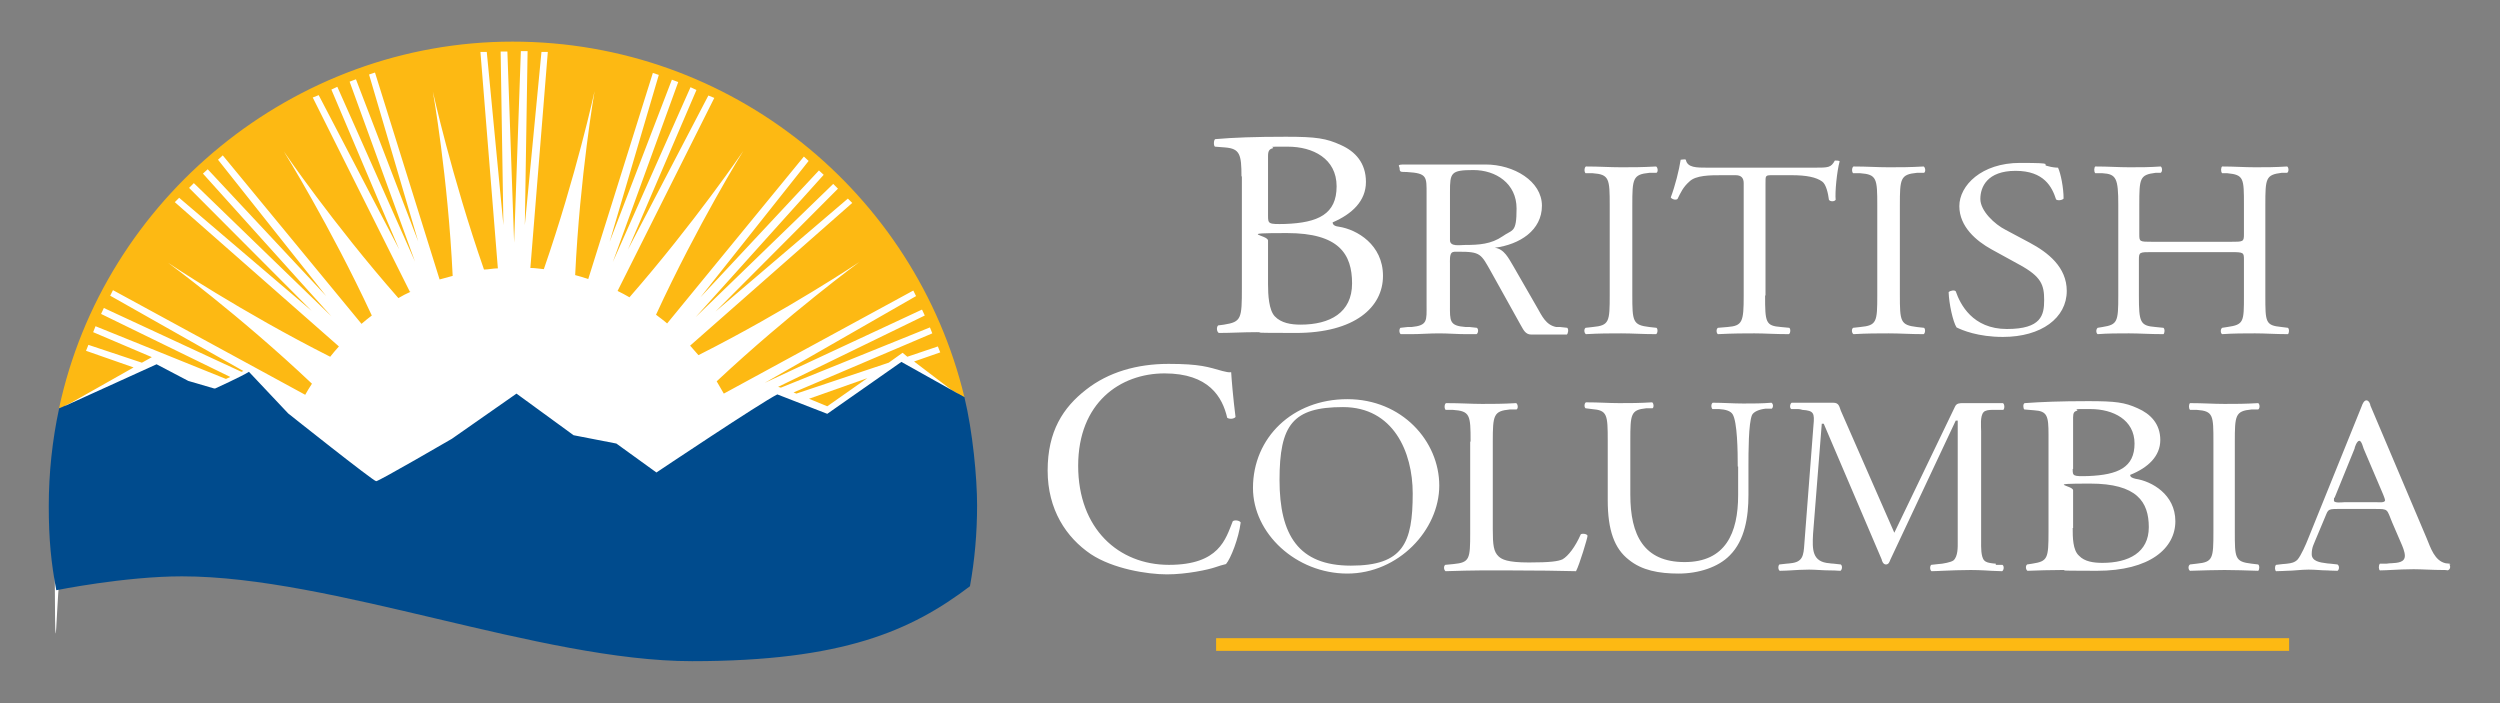
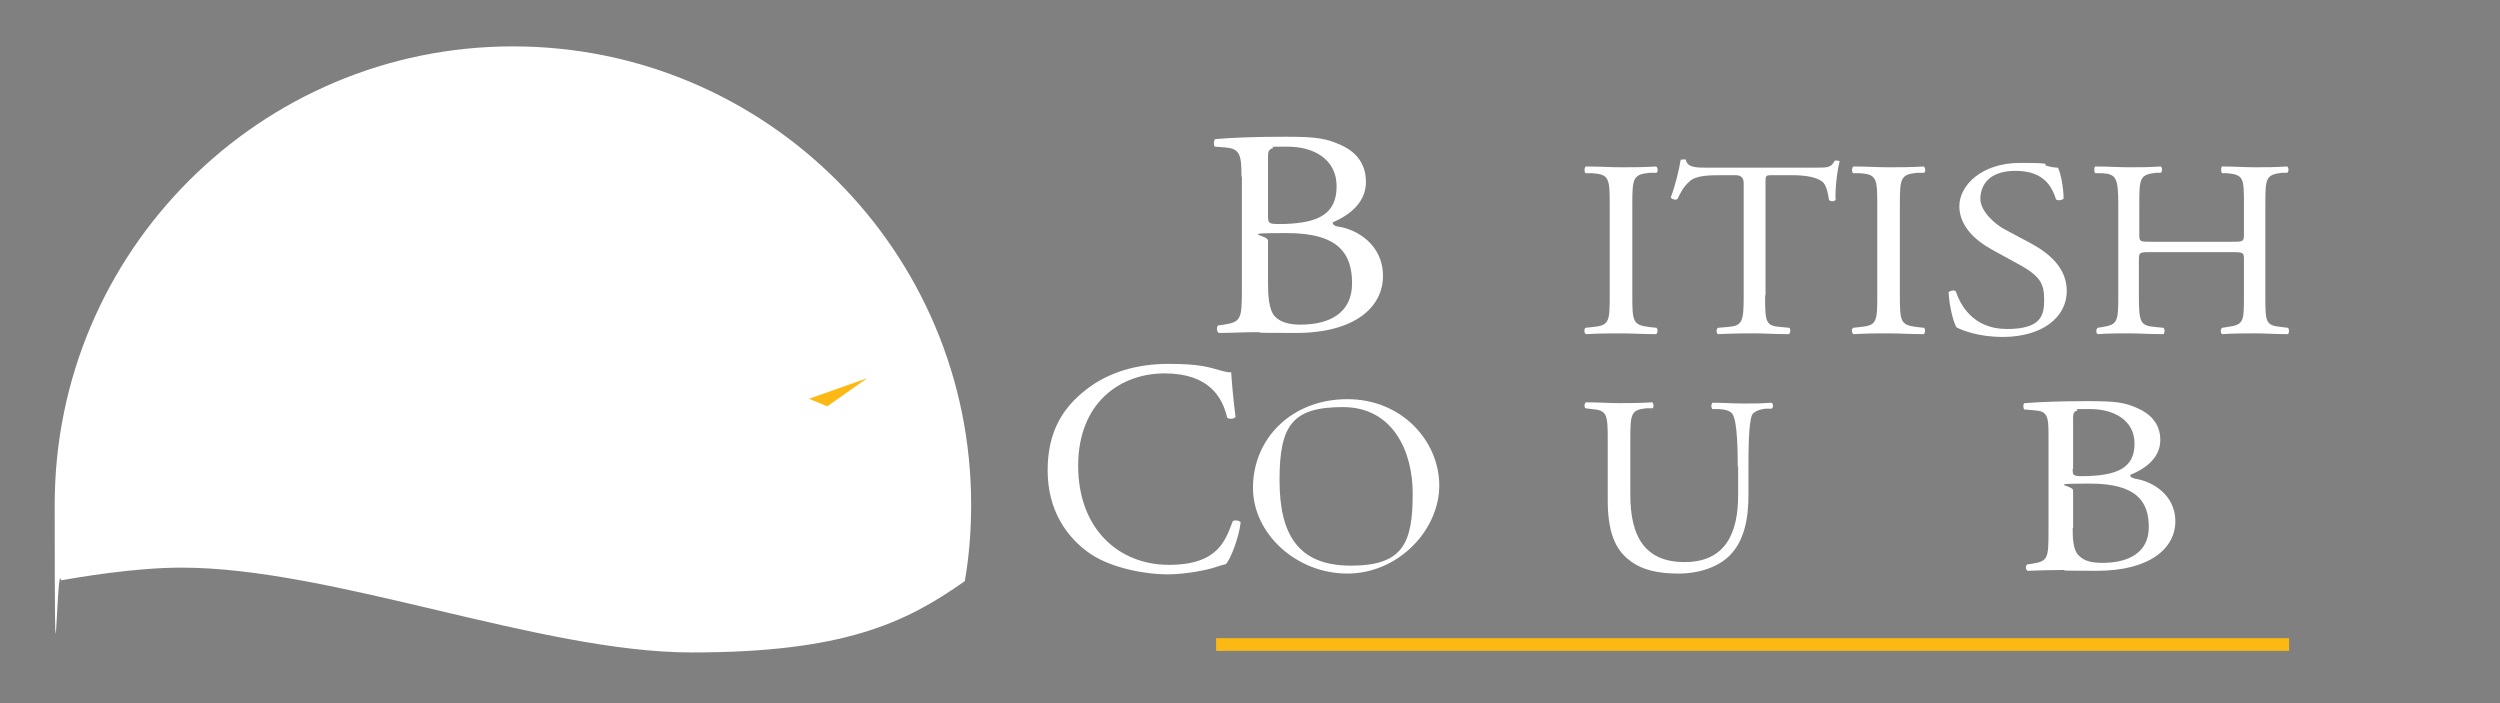
<svg xmlns="http://www.w3.org/2000/svg" id="Layer_1" version="1.1" viewBox="0 0 630.7 177.4">
  <rect x="0" y="0" width="630.7" height="177.4" fill="#808080" stroke="none" />
  <defs>
    <style>
      .st0 {
        fill: #004b8d;
      }

      .st1 {
        fill: #fff;
      }

      .st2 {
        fill: #fdb913;
      }
    </style>
  </defs>
  <path class="st1" d="M313.2,44.5c0-5.5-.4-7-4.1-7.3l-2.6-.2c-.4-.3-.3-1.8.1-1.9,4.5-.4,10.1-.6,17.8-.6s10.2.4,13.9,2.1c3.6,1.6,6.3,4.5,6.3,9.3s-3.5,8.1-8.4,10.2c0,.7.7,1,1.6,1.1,4.5.7,11.1,4.5,11.1,12.4s-7.1,14.4-22,14.4-6.4-.2-9.9-.2-6.4.2-9.5.2c-.5-.2-.7-1.4-.2-1.9l1.5-.2c4.4-.7,4.5-1.5,4.5-9.3v-28.1h0ZM319.9,54.4c0,2.1.1,2.2,4.3,2.1,8.4-.3,13-2.5,13-9.5s-6-10-12.3-10-3.1,0-3.8.4c-.8.2-1.2.6-1.2,1.9v15.1ZM319.9,71.7c0,2.7.2,6.5,1.7,8.1,1.6,1.7,4.1,2.1,6.5,2.1,7.4,0,13-3,13-10.4s-3.3-12.7-16.4-12.7-4.8.4-4.8,1.9v11h0ZM406.1,51.8c0-6.7-.1-7.8-4.3-8.1h-1.8c-.4-.4-.3-1.5.1-1.7,3.5,0,5.9.2,8.9.2s5.2,0,8.8-.2c.4.2.6,1.3.1,1.6h-1.8c-4.2.4-4.3,1.5-4.3,8.2v22.6c0,6.7.1,7.6,4.3,8.1l1.8.2c.4.3.3,1.4-.1,1.6-3.5,0-5.9-.2-8.8-.2s-5.4,0-8.9.2c-.4-.2-.6-1.2-.1-1.6l1.8-.2c4.2-.4,4.3-1.3,4.3-8.1v-22.6ZM445.3,74.6c0,6.7.1,7.6,4,7.9l2.1.2c.4.3.3,1.4-.1,1.6-3.8,0-6-.2-8.7-.2s-5,0-9.2.2c-.4-.2-.5-1.3,0-1.6l2.4-.2c3.8-.3,4.1-1.3,4.1-7.9v-28.4q0-2-2-2h-3.6c-2.8,0-6.5,0-8.1,1.6-1.6,1.4-2.2,2.8-3,4.4-.5.4-1.5,0-1.7-.4,1.1-2.9,2.1-6.9,2.5-9.5.2,0,1.1-.2,1.3,0,.4,2,2.6,2,5.6,2h26.8c3.6,0,4.2,0,5.2-1.8.3,0,1.1,0,1.2.2-.7,2.6-1.2,7.8-1,9.7-.3.5-1.4.5-1.7,0-.2-1.6-.7-3.9-1.7-4.6-1.5-1.1-4-1.6-7.7-1.6h-4.7c-2,0-1.9,0-1.9,2.2v28.1h0ZM473.6,51.8c0-6.7-.1-7.8-4.3-8.1h-1.8c-.4-.4-.3-1.5.1-1.7,3.5,0,5.9.2,8.9.2s5.2,0,8.8-.2c.4.2.6,1.3.1,1.6h-1.8c-4.2.4-4.3,1.5-4.3,8.2v22.6c0,6.7.1,7.6,4.3,8.1l1.8.2c.4.3.3,1.4-.1,1.6-3.5,0-5.9-.2-8.8-.2s-5.4,0-8.9.2c-.4-.2-.6-1.2-.1-1.6l1.8-.2c4.2-.4,4.3-1.3,4.3-8.1v-22.6ZM505.3,85c-6.3,0-10.3-1.7-11.7-2.4-.9-1.4-1.9-5.9-2-8.9.4-.4,1.5-.6,1.8-.2,1.1,3.2,4.2,9.5,12.9,9.5s9.4-3.5,9.4-7.3-.7-5.9-6.2-8.9l-7.1-3.9c-3.8-2.1-8.1-5.7-8.1-10.9s5.6-10.9,15.3-10.9,5,.4,7,.8c1,.3,2,.4,2.6.4.7,1.5,1.4,5.1,1.4,7.8-.3.4-1.5.6-1.9.2-1-3.1-3-7.2-10.2-7.2s-8.9,4.1-8.9,7.1,3.6,6.4,6.4,7.8l6,3.2c4.7,2.5,9.4,6.2,9.4,12.2,0,6.8-6.4,11.6-16.1,11.6h0ZM543,63.6c-3.3,0-3.4,0-3.4,2v9c0,6.7.3,7.6,4.2,7.9l2,.2c.4.3.3,1.4,0,1.6-3.7,0-6-.2-8.7-.2s-5.3,0-7.9.2c-.4-.2-.5-1.2,0-1.6l1.2-.2c3.8-.6,4-1.3,4-7.9v-22.9c0-6.7-.5-7.8-4-8h-1.8c-.4-.4-.3-1.5,0-1.7,3.4,0,5.7.2,8.6.2s5,0,7.9-.2c.4.2.5,1.3,0,1.6h-1.3c-4,.5-4.1,1.4-4.1,8.1v7.3c0,2,0,2,3.4,2h19.6c3.3,0,3.4,0,3.4-2v-7.3c0-6.7,0-7.6-4.2-8h-1.3c-.4-.4-.3-1.5,0-1.7,3.1,0,5.5.2,8.3.2s5,0,8.1-.2c.4.2.5,1.3,0,1.6h-1.4c-4,.5-4.1,1.4-4.1,8.1v22.9c0,6.7,0,7.5,4.1,7.9l1.6.2c.4.3.3,1.4,0,1.6-3.3,0-5.6-.2-8.3-.2s-5.3,0-8.3.2c-.4-.2-.5-1.2,0-1.6l1.3-.2c4.2-.6,4.2-1.3,4.2-7.9v-9c0-1.9,0-2-3.4-2h-19.7ZM274,98.3c5.6-4.4,12.8-6.5,20.8-6.5s10,.8,13.6,1.8c.9.2,1.5.4,2.2.3.1,1.8.5,6.6,1.1,11.3-.4.5-1.5.6-2.1.2-1.2-5.2-4.6-11.2-15.8-11.2s-21.8,7.4-21.8,23.3,10.2,25,22.9,25,14.3-6.5,16.1-11c.5-.4,1.7-.2,2,.3-.5,4-2.5,9.1-3.7,10.5-.9.2-1.8.5-2.7.8-1.7.6-7.2,1.8-12.2,1.8s-13.6-1.4-19.2-5.1c-6.2-4.2-10.9-11.2-10.9-21.1s3.9-15.9,9.7-20.4h0ZM316.1,123.1c0-12.7,10-22.4,23.8-22.4s23.2,10.6,23.2,21.8-10.3,22.2-23.2,22.2-23.8-10.1-23.8-21.6ZM356.4,124.5c0-10.5-4.9-21.8-17.6-21.8s-16,4.5-16,18.4,4.8,21.6,18,21.6,15.6-5.7,15.6-18.2ZM438.4,117.7c0-3.9-.1-11.3-1.3-13.2-.5-.8-1.7-1.2-3.4-1.3h-1.7c-.4-.5-.3-1.4.1-1.6,2.6,0,5.1.2,7.7.2s4.7,0,7.1-.2c.5.3.5,1.1.1,1.5h-1.6c-1.7.2-3,.8-3.4,1.6-.9,2.1-.9,9.4-.9,13v7.2c0,5.5-.9,11.4-4.7,15.2-2.9,3-7.9,4.6-12.9,4.6s-9.3-.8-12.6-3.5c-3.6-2.8-5.3-7.4-5.3-15v-15c0-6.6-.1-7.7-4-8l-1.6-.2c-.4-.3-.3-1.3.1-1.5,3.4,0,5.7.2,8.4.2s5,0,8.3-.2c.4.2.5,1.3.1,1.5h-1.6c-3.9.4-4,1.5-4,8.1v13.7c0,10.2,3.4,17,13.7,17s13.5-7.3,13.5-16.9v-7.2h-.1ZM516.8,109.7c0-4.8-.3-6-3.7-6.2l-2.4-.2c-.3-.2-.4-1.5.1-1.6,4-.3,9.1-.5,16-.5s9.2.3,12.5,1.8c3.2,1.4,5.7,3.9,5.7,8s-3.1,7-7.6,8.8c0,.6.6.8,1.4,1,4,.6,10,3.9,10,10.7s-6.4,12.5-19.8,12.5-5.8-.2-8.9-.2-5.8.1-8.6.2c-.4-.2-.6-1.2-.1-1.6l1.3-.2c3.9-.6,4.1-1.3,4.1-8v-24.5h0ZM522.9,118.3c0,1.8,0,1.9,3.9,1.8,7.6-.3,11.7-2.2,11.7-8.2s-5.4-8.7-11.1-8.7-2.8,0-3.4.4c-.7.2-1,.5-1,1.7v13h-.1ZM522.9,133.2c0,2.3,0,5.6,1.6,7,1.4,1.5,3.7,1.8,5.9,1.8,6.6,0,11.7-2.6,11.7-9s-3-11-14.8-11-4.3.4-4.3,1.7v9.5h-.1Z" />
  <path class="st2" d="M306.8,161h270.7v3.2h-270.7v-3.2Z" />
-   <path class="st1" d="M395.4,82.7l-1.8-.2c-.4,0-.7,0-1,0-2.6-.5-3.6-2.8-4.8-4.9l-6.1-10.6c-1.1-1.8-2.2-4.2-4.6-4.5,6.3-.8,11.9-4.4,11.9-10.6s-7.1-10.4-14.2-10.4-8.2,0-12.6,0-5.3,0-7.7,0-1.4.3-1.4,1c0,1.1.5.8,1.9.9,5.1.3,4.9,1.2,4.9,5.6v27.9c0,4,.3,5.2-3.8,5.6,0,0-.6,0-1,0l-1.8.2c-.4.4-.3,1.4.1,1.6.9,0,2.6,0,2.6,0,2.3,0,4.6-.2,7-.2s4.6.2,6.9.2,1.7,0,2.6,0c.4-.2.6-1.2.1-1.6l-1.8-.2c-.4,0-1,0-1,0-4.2-.3-4-1.5-4-5.6v-10.4c0-.6-.1-2.2.4-2.7.4-.4,1.1-.3,1.7-.3,5.7,0,5.7.5,8.4,5.3l7.4,13.3c.6,1,1.1,2.3,2.6,2.3h6.4c.8,0,1.7,0,2.6,0,.3-.3.5-1.3.1-1.7h0ZM369.6,61.8c-1.3,0-3.8.5-3.8-1.2v-12.2c0-4.8.2-5.5,5.9-5.5s10.9,3.4,10.9,9.7-1,5.2-3.5,7c-2.9,2-6,2.2-9.5,2.2ZM371,111.4c0-6.7-.1-7.7-4.5-8h-1.8c-.4-.4-.3-1.5.1-1.7,3.9,0,6.3.2,9.1.2s5.1,0,8.6-.2c.4.2.6,1.3.1,1.6h-1.7c-4.1.4-4.3,1.4-4.3,8.1v22.1c0,4,.2,5.7,1.5,6.9.8.7,2.1,1.5,7.6,1.5s7.4-.3,8.5-.8c1.4-.8,3.2-3.1,4.6-6.3.4-.3,1.7-.1,1.7.4s-2,7.2-2.9,8.9c-3.6-.1-10.2-.2-17.4-.2h-6.4c-2.9,0-5.2.1-9.1.2-.4-.2-.6-1.2-.1-1.6l2.1-.2c4.1-.4,4.2-1.3,4.2-7.9v-23h0ZM558.4,111.5c0-6.7,0-7.8-4.2-8.1h-1.7c-.4-.4-.3-1.5,0-1.7,3.4,0,5.8.2,8.7.2s5.1,0,8.5-.2c.4.2.5,1.3,0,1.6h-1.7c-4.1.4-4.2,1.5-4.2,8.2v22.6c0,6.7,0,7.6,4.2,8.1l1.7.2c.4.3.3,1.4,0,1.6-3.4-.1-5.8-.2-8.5-.2s-5.2.1-8.7.2c-.4-.2-.6-1.2,0-1.6l1.7-.2c4.1-.4,4.2-1.3,4.2-8.1v-22.6ZM503.5,142.2c-.4,0-1-.1-1-.1-.7-.1-1.4-.2-1.9-.7-.9-.9-.8-3.6-.8-4.7v-27.9c0-1.2-.3-3.8.6-4.8.4-.5,1.4-.6,2.2-.6s.5,0,1,0h1.8c.4-.4.3-1.5-.1-1.7h-10.1c-.8,0-1.6,0-2,.9l-15.3,31.8-13.5-30.8c-.4-1.1-.5-2-1.9-2h-7.8c-.8,0-1.7,0-2.7,0-.4.2-.6,1.3-.1,1.6h1.8c.4,0,1,.2,1,.2,2.9.2,3.1.8,2.8,3.9l-2.3,29.9c-.2,3-.4,4.6-3.5,4.9,0,0-.7.1-1,.1l-1.8.2c-.4.4-.3,1.4.1,1.6.9,0,2.6-.1,2.6-.1,1.6-.1,3.2-.2,4.8-.2s3.5.2,5.3.2,1.7.1,2.6.1c.4-.2.6-1.2.1-1.6l-1.8-.2c-.5,0-1-.1-1-.1-4.5-.3-4.4-3.5-4.2-7.4l2.2-27.8h.5l14.6,34.2c.1.5.4,1.3,1.1,1.3s.9-.7,1.1-1.2l16.5-35.1h.5v30.6c0,1.2.1,3.7-1.1,4.7-.7.5-2.8.8-2.8.8-.3,0-.6.1-1,.1l-1.8.2c-.4.4-.3,1.4.1,1.6.9,0,2.6-.1,2.6-.1,2.4-.1,4.8-.2,7.3-.2s5.2.2,5.2.2c.8,0,1.7.1,2.7.1.4-.2.6-1.2.1-1.6h-1.7q0-.1,0-.1ZM618.2,142.4l-.2-.2c-.4,0-.7-.1-1-.1-2.8-.6-3.8-3.9-4.8-6.3l-14.2-33.5c0-.4-.4-1.3-1-1.3s-1,.9-1.2,1.5l-13.5,33.4c-.5,1.3-1.8,4.3-2.7,5.3-.7.7-1.6.9-2.6,1,0,0-.8.1-1.1.1l-1.7.2c-.4.4-.3,1.4,0,1.6.9,0,2.6-.1,2.6-.1,1.8,0,3.7-.3,5.6-.3s3.1.2,4.7.2c0,0,1.7.1,2.6.1.4-.2.6-1.2,0-1.6l-1.8-.2c-.4,0-1-.1-1-.1-1.6-.2-3.7-.5-3.7-2.3s.6-2.6,1-3.7l2.1-5c1.1-2.4.6-2.7,3.4-2.7h9.5c3.4,0,2.9,0,4.3,3.4l2.2,5.1c.4.9,1,2.3,1,3.3,0,1.7-1.8,1.8-3.5,1.9,0,0-.6,0-1.1.1h-1.7c-.4.5-.3,1.5,0,1.7.9,0,2.6-.1,2.6-.1,2-.1,4-.2,5.9-.2s4.9.2,7.4.2,0,.1,1.1.1c.8-.1.9-1.1.5-1.5h0ZM599.7,126.7h-8.3c-.3,0-2.6.3-2.6-.4s0-.6.2-.8l5-12.3c0-.3.6-2,1.2-2s1,1.8,1.1,2l4.9,11.5c0,0,.5,1.2.5,1.5,0,.7-1.6.5-2,.5h0Z" />
  <path class="st1" d="M45.8,143.2c38,0,90.6,21.4,128.7,21.4s53.8-7.3,68.9-18c1.1-6.3,1.6-12.7,1.6-19.3,0-63.9-51.8-115.6-115.6-115.6S13.8,63.5,13.8,127.3s.5,12.9,1.6,19.1c4.1-.7,18.3-3.2,30.4-3.2Z" />
  <g>
-     <path class="st2" d="M204.1,100.6l4.6,1.9,10.1-7.1-14.7,5.2Z" />
-     <path class="st2" d="M33.7,92.7l-12-4.2.6-1.5,13.5,4.5h0l1.8-1,.7-.4-14.8-6.3.6-1.5,32.9,13.3,1.1-.5-32.6-15.9.7-1.5,34.7,16.1.5-.2-33.6-19,.7-1.4,48.5,26.4c.4-.7,1.2-2.1,1.7-2.8-18.5-17.5-36.3-30.5-36.3-30.5,0,0,18.3,12.3,40.9,23.7.7-.9,1.4-1.7,2.2-2.6l-41.4-36.4,1.1-1.1,33.4,28.5-30.9-31,1.2-1.2,34.7,33.6-32.4-36,1.2-1.1,29.9,32-27.3-34.4,1.2-1.1,35,42.5c.9-.8,1.7-1.4,2.6-2.1-10.6-22.8-22.2-41.4-22.2-41.4,0,0,12.3,18.1,28.9,37,1-.6,2-1.1,3.1-1.6h-.2c0,0-24.5-49-24.5-49l1.5-.6,20.3,38.9-17.1-40.3,1.5-.7,19.6,44.1-16.5-45.4,1.6-.6,15.7,40.9-12.4-42.1,1.5-.5,16.3,52.2h0c1.1-.3,2.2-.6,3.3-.9-1.2-25.1-5-46.5-5-46.5,0,0,4.7,21.3,12.9,44.9,1.1,0,2.3-.3,3.5-.3h0c0,0,0,0,0,0h0c0,0-4.4-54.6-4.4-54.6h1.6l4.2,43.7-.7-43.8h1.7c0-.1,1.7,48.2,1.7,48.2l1.7-48.3h1.7c0,.1-.7,43.9-.7,43.9l4.2-43.7h1.6l-4.4,54.5h-.1c0,0,.1,0,.1,0,1.1,0,2.3.2,3.4.3,8.2-23.7,12.8-44.9,12.8-44.9,0,0-3.7,21.4-4.9,46.4,1.1.3,2.2.6,3.3,1l16.3-52,1.5.5-12.4,42.1,15.7-40.9,1.6.6-16.5,45.4,19.6-44.1,1.5.7-17.3,40.3,20.3-38.9,1.5.6-24.4,48.7c1,.5,2,1,3,1.6,16.5-18.9,28.7-36.9,28.7-36.9,0,0-11.5,18.5-22,41.3.9.7,1.9,1.4,2.8,2.2l34.5-42.1,1.2,1.1-27.3,34.4,29.9-32,1.2,1.1-32.3,35.9,34.7-33.6,1.2,1.2-30.9,31,33.4-28.5,1.1,1.1-40.9,36,2.1,2.4c22.4-11.3,40.6-23.5,40.6-23.5,0,0-17.6,12.9-36,30.1.5.8,1.3,2.3,1.8,3.1l47.8-26,.7,1.4-38.2,21.9,39.7-18.5.7,1.5-37,18,.7.2,37.6-15.2.6,1.5-35,14.9.7.3,23.3-7.8,3.5-2.5,1.2,1,7.7-2.6.6,1.5-6.6,2.3,9.6,7.3,3.1,1.7c-12.4-51.4-58.7-89.7-114-89.7S26.2,50.2,14.9,103c.1,0,.3,0,.4-.2l1.4-.6.9-.4,16.1-9.1h0Z" />
+     <path class="st2" d="M204.1,100.6l4.6,1.9,10.1-7.1-14.7,5.2" />
  </g>
-   <path class="st0" d="M14.2,148.9s17.3-3.5,31.7-3.5c38,0,90.6,21.4,128.7,21.4s55.3-7.7,70.1-18.9c1.2-6.6,1.8-13.4,1.8-20.4s-1.1-18.6-3.2-27.3l-15.9-8.9-18.7,13.1-12.6-4.9c-4.2,2.1-30.5,19.7-30.5,19.7l-10.1-7.3-10.8-2.1-14.4-10.5-16.3,11.4s-18.4,10.7-19.1,10.7-22.2-17.1-22.2-17.1l-9.9-10.5c-1.7,1.1-8.5,4.2-8.5,4.2h-.3c0,0-6.5-1.9-6.5-1.9l-8-4.2-24.2,11c-.1,0-.3,0-.4.2-1.7,7.9-2.6,16.2-2.6,24.6s.6,14.3,1.9,21.2h0Z" />
</svg>